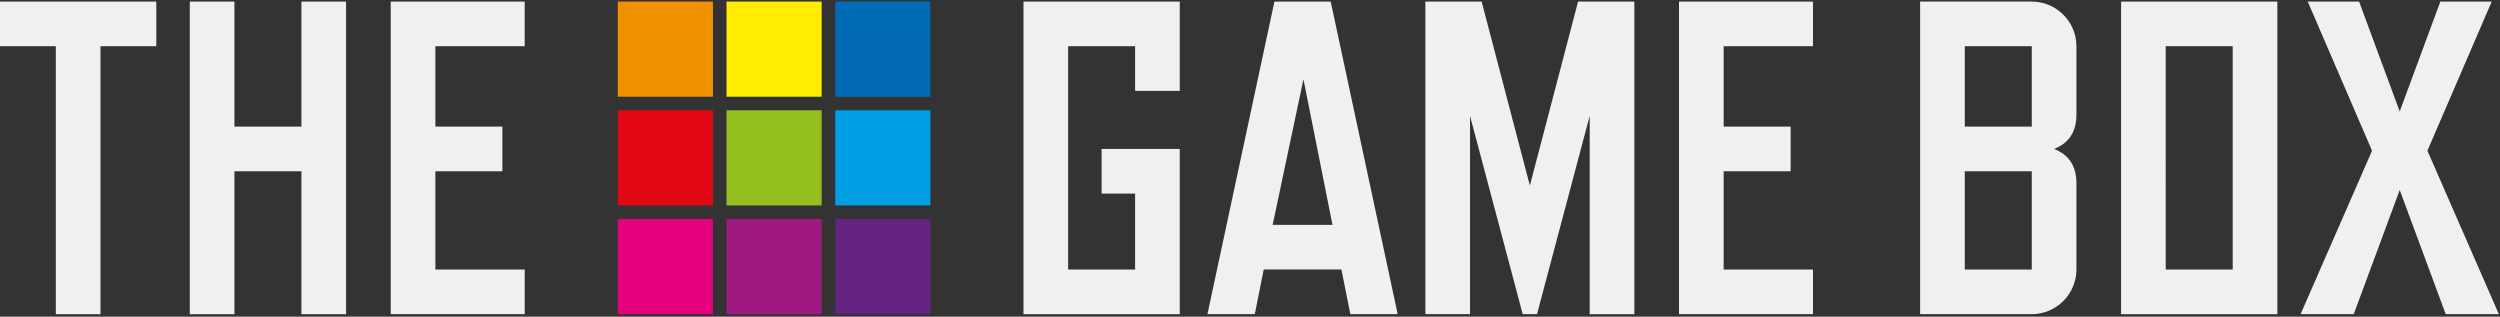
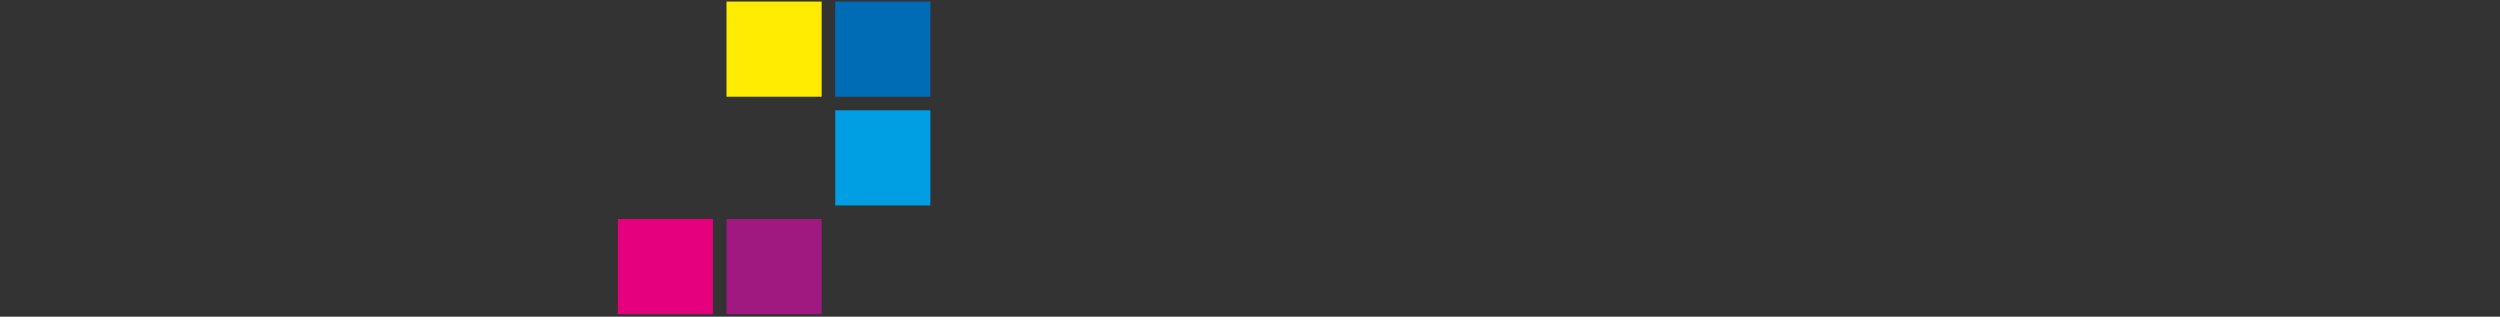
<svg xmlns="http://www.w3.org/2000/svg" width="300" height="38">
  <rect width="100%" height="100%" fill="#333333" stroke="none" />
  <g fill="none" fill-rule="evenodd">
-     <path d="M18.755.19v5.357h-6.698V37.7H6.698V5.547H0V.19h18.755zm9.377 0v15.003h8.038V.189h5.358V37.7H36.17V20.55h-8.038V37.7h-5.358V.189h5.358zm34.83 0v5.357H52.247v9.646h8.037v5.358h-8.037V32.34h10.717v5.359H46.887V.189h16.076zm96.722 0l8.037 37.509h-5.68l-1.071-5.36h-9.324l-1.072 5.36h-5.68l8.038-37.51h6.752zm18.112 0l5.787 22.076L189.37.189h6.752V37.7h-5.359V13.907l-6.322 23.792h-1.715l-6.324-23.792v23.792h-5.358V.189h6.752zm39.76 0v5.357h-10.717v9.646h8.038v5.358h-8.038V32.34h10.717v5.359H201.48V.189h16.076zm26.257-.001c2.947 0 5.358 2.411 5.358 5.359v8.198c0 2.09-.911 3.43-2.68 4.126 1.769.697 2.68 2.036 2.68 4.126V32.34c0 2.947-2.411 5.358-5.358 5.358h-13.397V.188h13.397zm39.277 0l4.876 13.182L292.843.189h6.162l-7.716 17.897 8.573 19.613h-6.376l-5.52-14.897-5.519 14.897h-6.376l8.573-19.613L276.928.19h6.162zm-9.806 0V37.7h-18.755V.189h18.755zm-131.712 0v10.717h-5.359V5.547h-8.037V32.34h8.037v-9.11h-4.019v-5.358h9.378V37.7h-18.755V.189h18.755zm102.24 20.362h-8.037V32.34h8.038V20.551zm24.113-15.004h-8.038V32.34h8.038V5.547zm-111.51 3.966l-3.697 17.469h7.18l-3.483-17.47zm87.398-3.965h-8.038v9.645h8.038V5.548z" fill="#F2F2F2" opacity=".99" />
-     <path fill="#F29100" d="M74.135 11.605h11.416V.189H74.135z" />
    <path fill="#FFEC00" d="M87.182 11.605h11.416V.189H87.182z" />
    <path fill="#006CB6" d="M100.229 11.605h11.416V.189h-11.416z" />
-     <path fill="#E20714" d="M74.135 24.652h11.416V13.236H74.135z" />
-     <path fill="#94C01F" d="M87.182 24.652h11.416V13.236H87.182z" />
    <path fill="#009EE2" d="M100.229 24.652h11.416V13.236h-11.416z" />
    <path fill="#E5007D" d="M74.135 37.698h11.416V26.283H74.135z" />
    <path fill="#9F1980" d="M87.182 37.698h11.416V26.283H87.182z" />
-     <path fill="#662482" d="M100.229 37.698h11.416V26.283h-11.416z" />
  </g>
</svg>